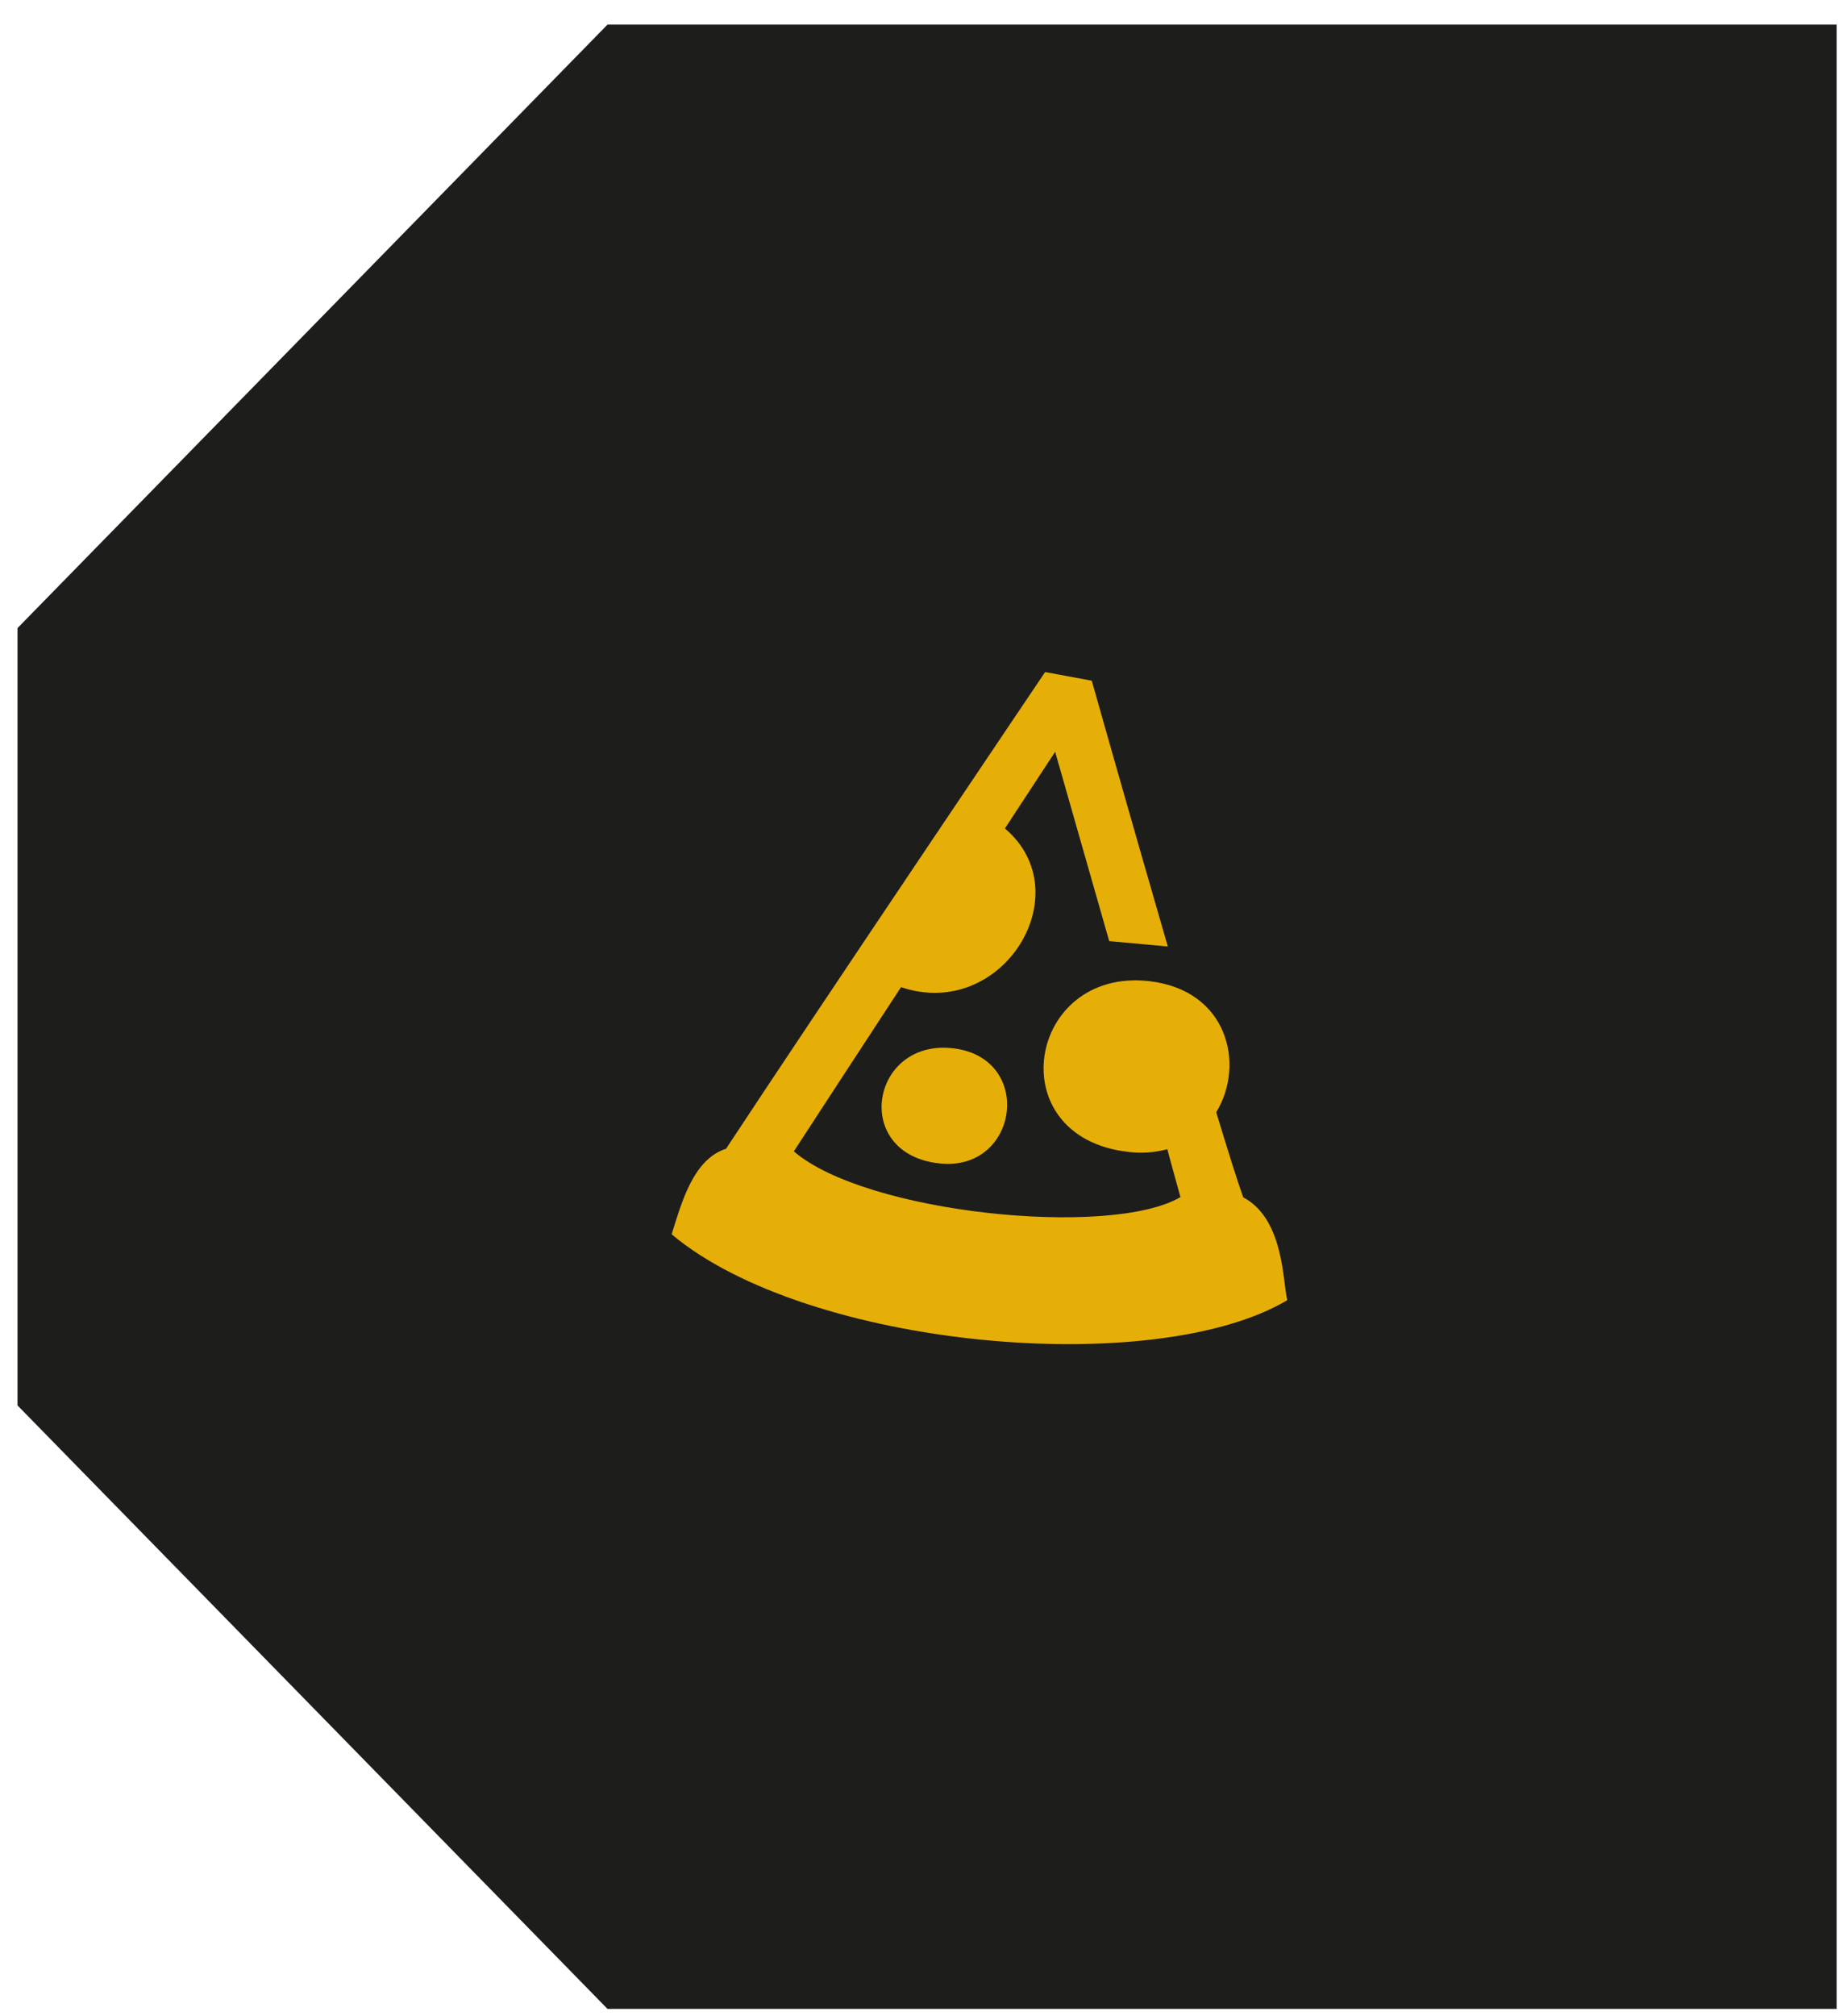
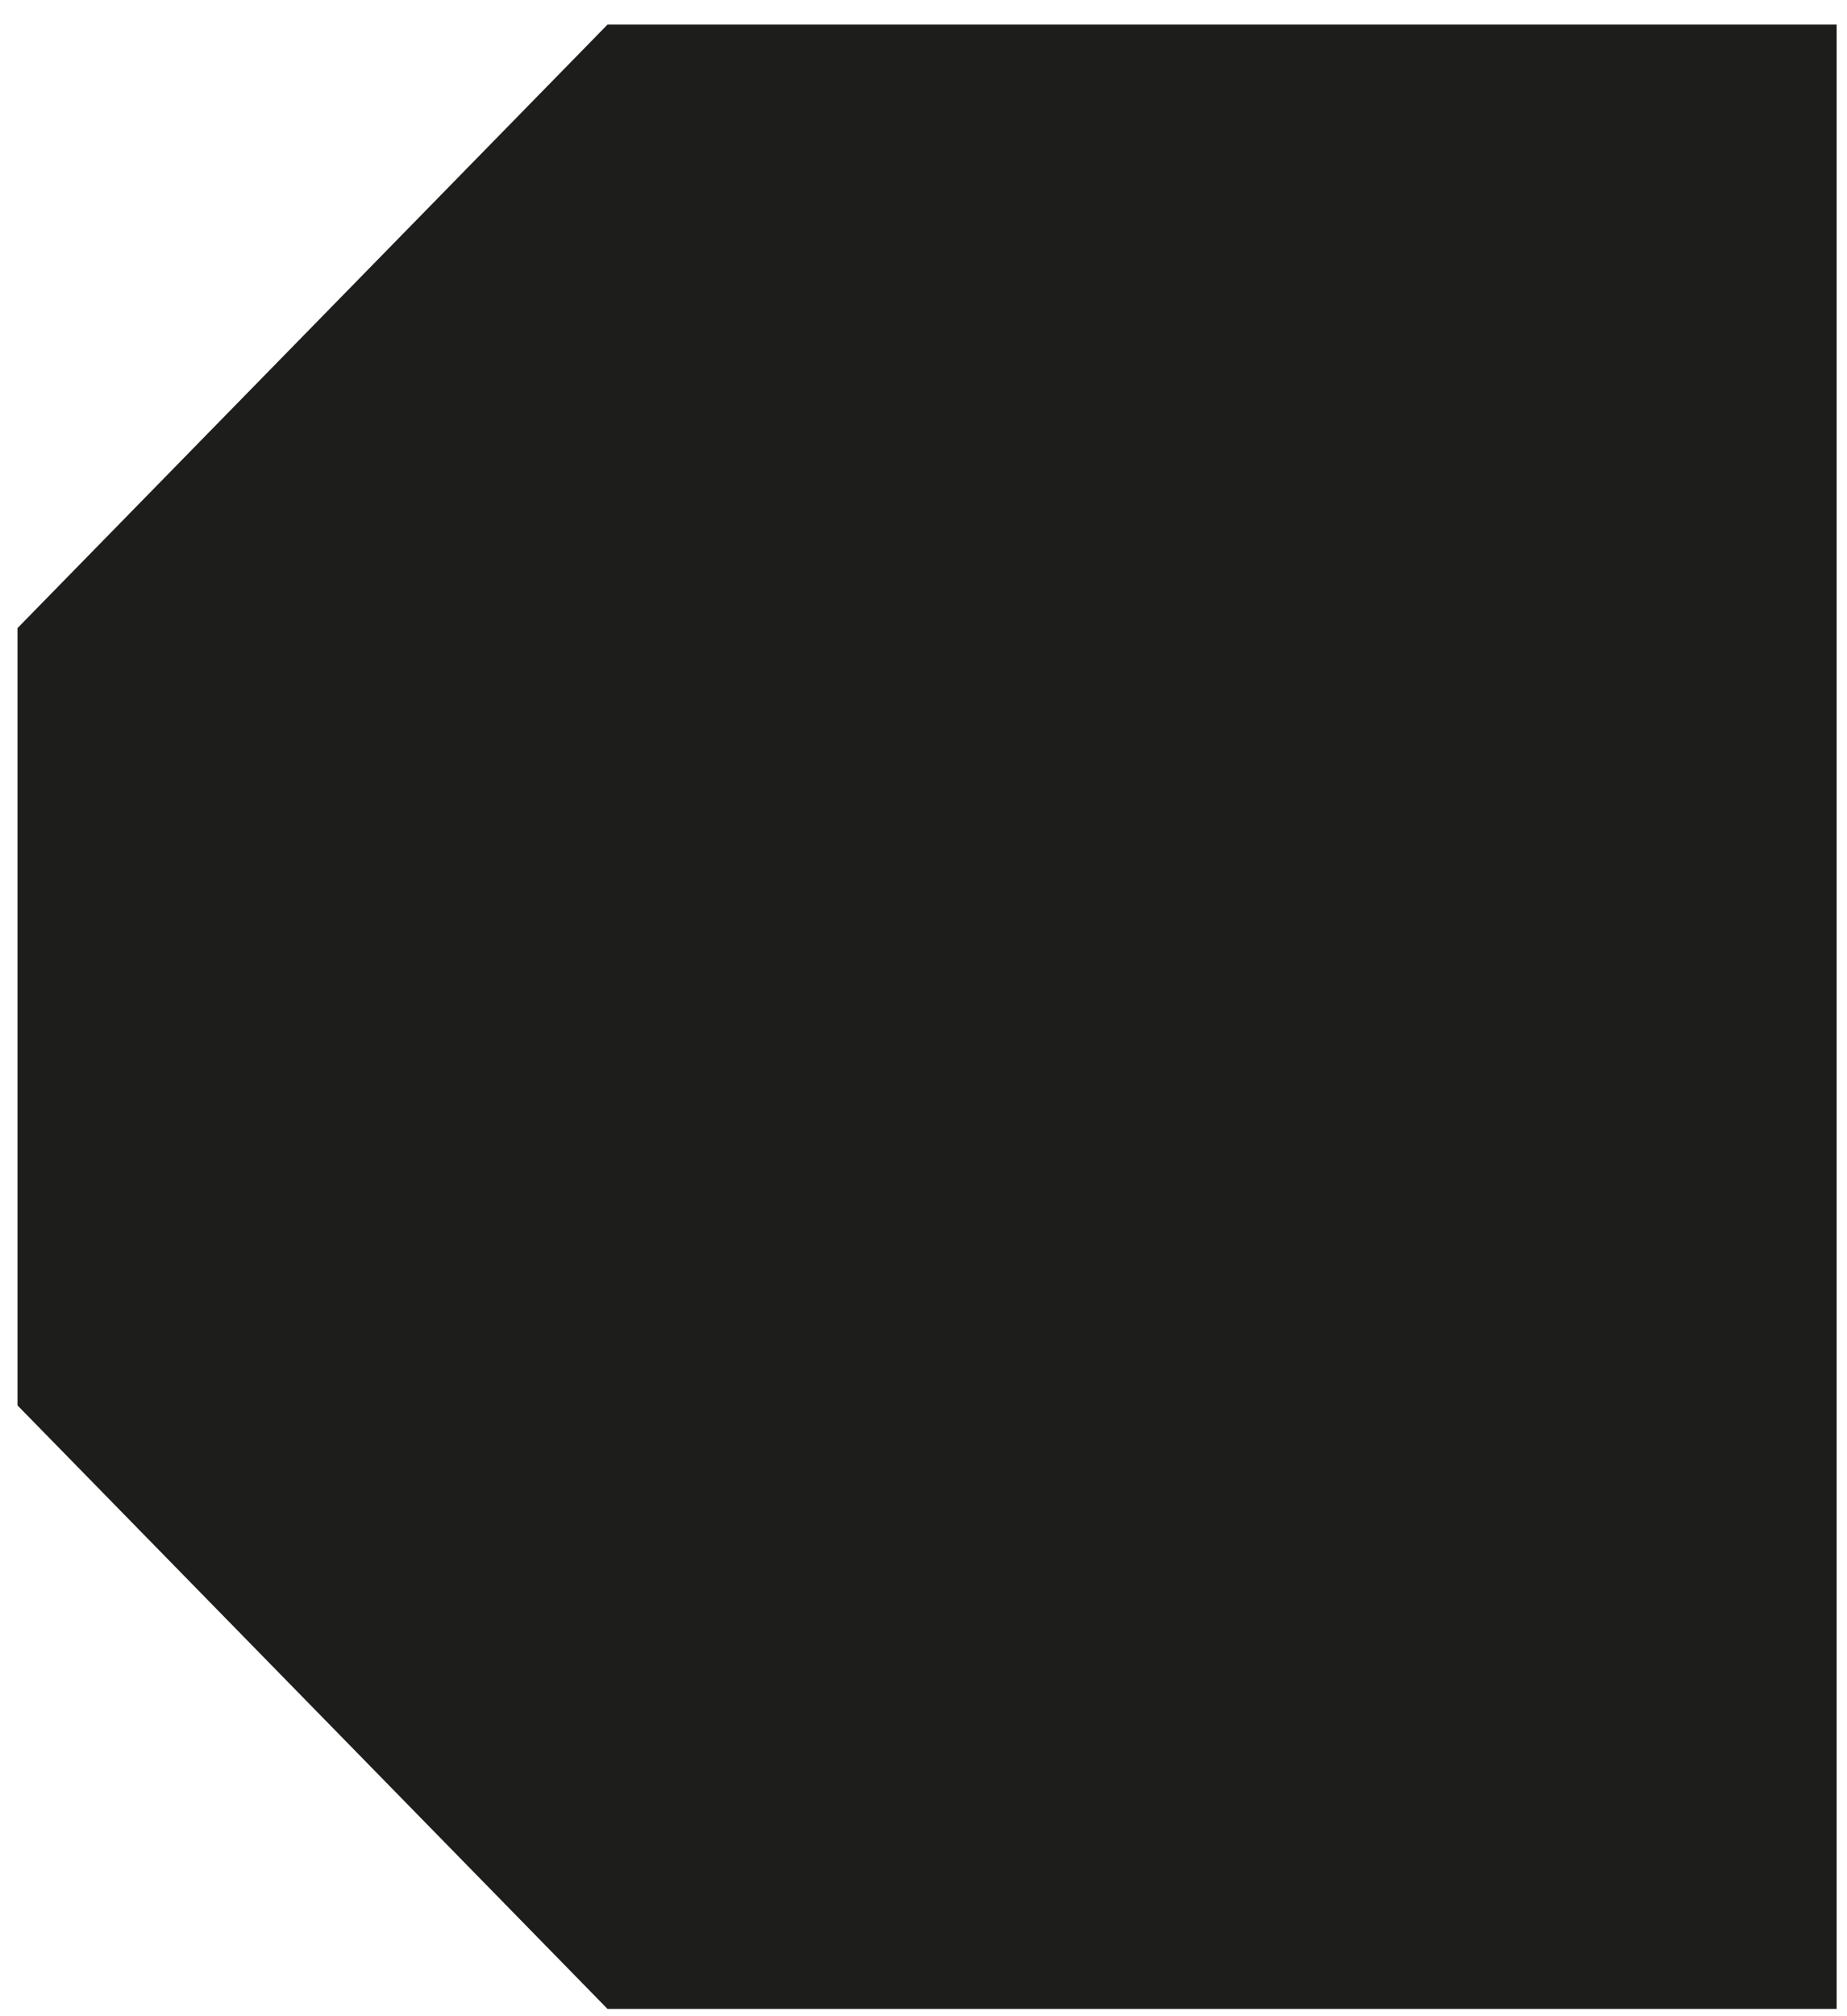
<svg xmlns="http://www.w3.org/2000/svg" width="66" height="72" viewBox="0 0 66 72" fill="none">
  <path d="M0.625 22.43L0.625 50.188L21.709 71.74L65.63 71.74L65.63 0.878L21.709 0.878L0.625 22.43Z" fill="#1D1D1B" />
-   <path fill-rule="evenodd" clip-rule="evenodd" d="M33.548 41.544C30.422 41.193 31.111 37.102 34.047 37.434C36.982 37.766 36.405 41.876 33.548 41.544ZM24 44.077C24.358 42.939 24.771 41.398 25.944 41.023C29.249 36.004 37.346 24 37.346 24L39.012 24.308C39.012 24.308 40.358 29.07 41.73 33.8L39.636 33.608C38.604 30.003 37.704 26.847 37.704 26.847L35.909 29.585C38.639 31.895 35.818 36.474 32.197 35.252C30.645 37.623 29.164 39.89 28.367 41.115C30.924 43.33 39.677 44.218 42.182 42.75C42.059 42.294 41.889 41.708 41.713 41.039C41.263 41.159 40.79 41.193 40.325 41.136C35.686 40.613 36.713 34.547 41.065 35.038C43.868 35.354 44.504 38.006 43.46 39.72C43.886 41.123 44.232 42.224 44.425 42.758C45.892 43.53 45.833 45.799 46 46.43C41.249 49.255 28.842 48.146 24 44.077Z" fill="#E6AF08" />
</svg>